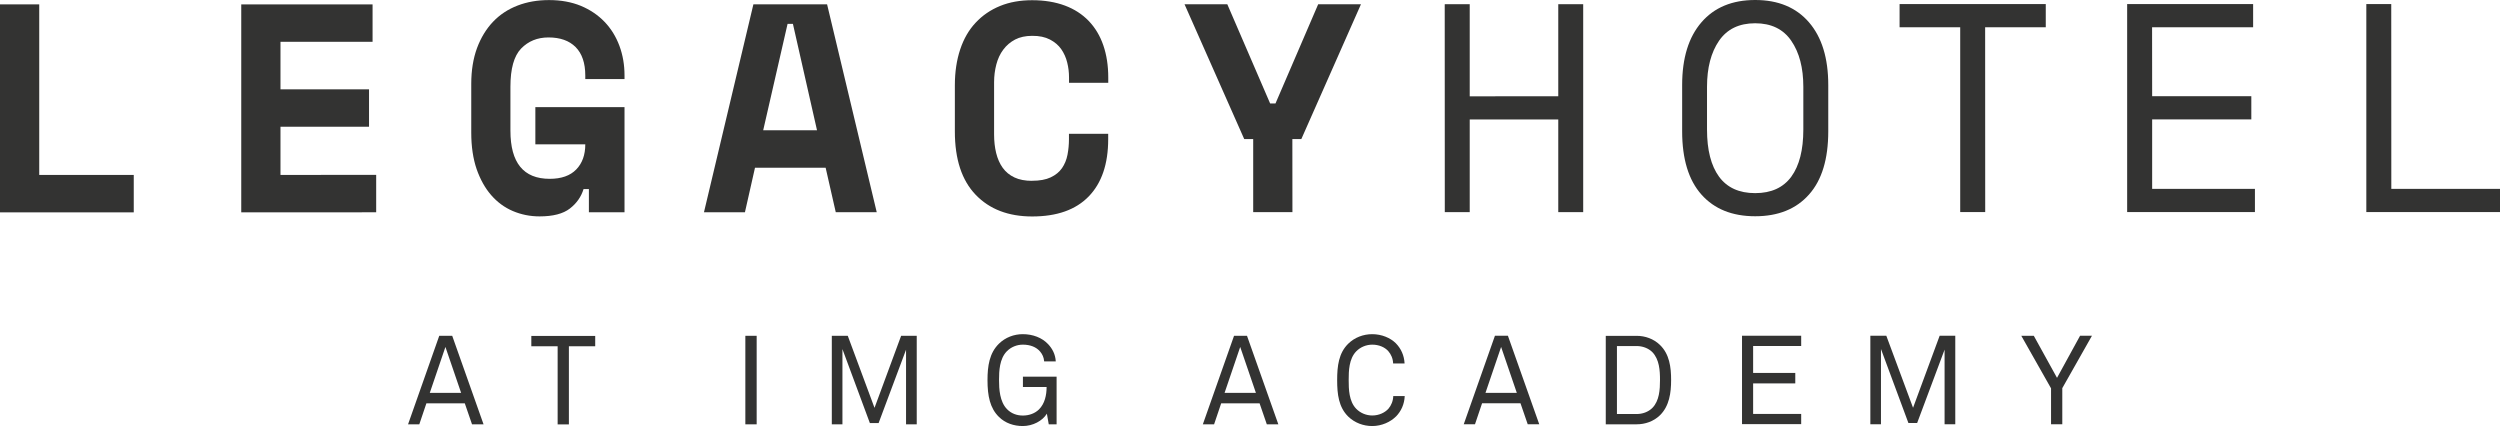
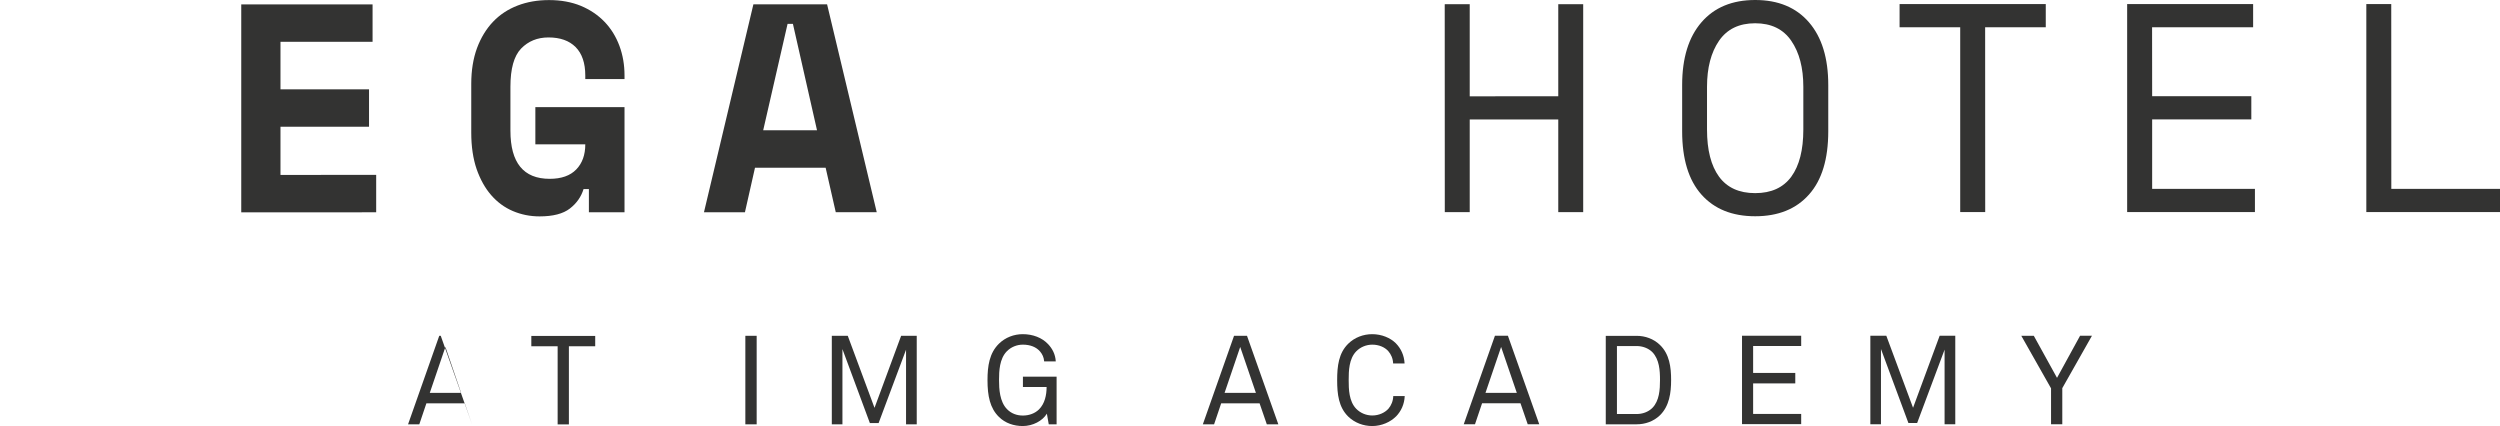
<svg xmlns="http://www.w3.org/2000/svg" id="Layer_2" data-name="Layer 2" viewBox="0 0 360 61.35">
  <defs>
    <style>
      .cls-1 {
        fill: #333332;
      }
    </style>
  </defs>
  <g id="Layer_1-2" data-name="Layer 1">
    <g>
      <g>
-         <polygon class="cls-1" points="0 30.33 0 30.58 19.26 30.58 19.26 25.19 5.65 25.19 5.65 .63 0 .63 0 30.33" />
        <polygon class="cls-1" points="34.74 .63 53.65 .63 53.65 6.02 40.39 6.02 40.39 12.86 53.14 12.86 53.14 18.25 40.39 18.25 40.39 25.19 54.17 25.18 54.17 30.57 34.74 30.58 34.74 .63" />
        <path class="cls-1" d="M77.1,15.43h12.83s0,15.14,0,15.14h-5.13s0-3.34,0-3.34h-.77c-.34,1.11-1,2.05-1.97,2.8-.97.75-2.42,1.13-4.36,1.13-1.37,0-2.65-.26-3.85-.77-1.2-.51-2.24-1.28-3.12-2.29-.88-1.01-1.58-2.27-2.1-3.76-.51-1.5-.77-3.24-.77-5.24v-7.02c0-1.94.28-3.66.83-5.16.56-1.5,1.33-2.76,2.31-3.79.98-1.03,2.16-1.8,3.53-2.33,1.37-.53,2.88-.79,4.53-.79,1.71,0,3.24.28,4.58.83,1.34.56,2.48,1.33,3.42,2.31.94.98,1.65,2.14,2.14,3.46.49,1.33.73,2.74.73,4.26v.51s-5.65,0-5.65,0v-.51c0-1.8-.47-3.16-1.39-4.09-.93-.93-2.23-1.39-3.91-1.39-1.6,0-2.91.54-3.94,1.6-1.03,1.07-1.54,2.9-1.54,5.5v6.33c0,4.62,1.88,6.93,5.65,6.93,1.68,0,2.96-.45,3.83-1.35.87-.9,1.3-2.1,1.3-3.62h-7.19s0-5.39,0-5.39Z" />
        <path class="cls-1" d="M109.91,18.76h7.74s-3.47-15.32-3.47-15.32h-.77s-3.51,15.32-3.51,15.32ZM118.9,24.15h-10.18s-1.45,6.42-1.45,6.42h-5.9S108.49.62,108.49.62h10.61s7.15,29.94,7.15,29.94h-5.9s-1.46-6.42-1.46-6.42Z" />
-         <path class="cls-1" d="M148.63,26.03c1.08,0,1.97-.16,2.67-.49.7-.33,1.24-.77,1.63-1.33.38-.56.65-1.2.79-1.93.14-.73.21-1.48.21-2.24v-.77s5.65,0,5.65,0v.77c0,3.56-.93,6.31-2.8,8.24-1.87,1.93-4.58,2.89-8.15,2.89-3.42,0-6.13-1.04-8.13-3.12-2-2.08-3-5.12-3-9.11v-6.67c0-1.91.26-3.63.77-5.16.51-1.53,1.25-2.81,2.23-3.85.97-1.04,2.14-1.84,3.51-2.4,1.37-.56,2.91-.83,4.62-.83,1.77,0,3.34.26,4.71.77,1.37.51,2.52,1.26,3.44,2.22.93.97,1.63,2.14,2.1,3.51.47,1.37.71,2.91.71,4.62v.77s-5.65,0-5.65,0v-.77c0-.71-.08-1.43-.26-2.14-.17-.71-.46-1.35-.86-1.93-.4-.57-.94-1.03-1.63-1.39-.69-.36-1.54-.54-2.57-.53-.94,0-1.76.18-2.44.53-.68.36-1.25.84-1.71,1.46-.46.61-.79,1.33-1,2.14-.21.81-.32,1.66-.32,2.55v7.53c0,.97.1,1.86.3,2.67.2.81.51,1.52.94,2.12.43.6.99,1.06,1.69,1.39.7.33,1.55.49,2.55.49" />
-         <polygon class="cls-1" points="180.46 20.03 179.17 20.03 170.57 .61 176.73 .61 182.9 14.9 183.67 14.9 189.82 .61 195.98 .61 187.39 20.03 186.1 20.03 186.11 30.55 180.46 30.55 180.46 20.03" />
        <polygon class="cls-1" points="208.04 .61 211.64 .6 211.64 13.87 224.39 13.86 224.39 .6 227.98 .6 227.98 30.55 224.39 30.55 224.39 17.2 211.64 17.2 211.64 30.55 208.05 30.55 208.04 .61" />
        <path class="cls-1" d="M252.75,27.81c2.31,0,4.04-.79,5.2-2.37,1.15-1.58,1.73-3.84,1.73-6.78v-6.16c0-2.74-.58-4.95-1.74-6.63-1.15-1.68-2.89-2.52-5.2-2.52-2.31,0-4.04.84-5.2,2.52-1.15,1.68-1.73,3.89-1.73,6.63v6.16c0,2.94.58,5.2,1.73,6.78,1.16,1.58,2.89,2.37,5.2,2.37M242.23,12.24c0-3.88.93-6.89,2.78-9.03C246.86,1.07,249.44,0,252.75,0c3.31,0,5.89,1.07,7.74,3.21,1.85,2.14,2.78,5.15,2.78,9.03v6.67c0,3.99-.92,7.03-2.78,9.11-1.85,2.08-4.43,3.12-7.74,3.12-3.31,0-5.89-1.04-7.74-3.12-1.85-2.08-2.78-5.12-2.78-9.11v-6.67Z" />
        <polygon class="cls-1" points="273.54 .59 294.59 .59 294.59 3.93 285.86 3.93 285.87 30.54 282.27 30.54 282.27 3.93 273.54 3.93 273.54 .59" />
        <polygon class="cls-1" points="306.31 30.54 324.71 30.54 324.71 27.2 309.91 27.2 309.91 17.19 324.19 17.19 324.19 13.85 309.91 13.85 309.9 3.93 324.45 3.93 324.45 .59 306.31 .59 306.31 30.54" />
        <polygon class="cls-1" points="340.75 .59 340.75 30.54 360 30.54 360 27.2 344.35 27.2 344.34 .59 340.75 .59" />
      </g>
      <g>
-         <path class="cls-1" d="M67.97,61.1l-1.04-3.02h-5.53s-1.02,3.02-1.02,3.02h-1.62s4.49-12.74,4.49-12.74h1.87s4.51,12.74,4.51,12.74h-1.65ZM64.14,49.96l-2.25,6.61h4.51s-2.26-6.61-2.26-6.61Z" />
+         <path class="cls-1" d="M67.97,61.1l-1.04-3.02h-5.53s-1.02,3.02-1.02,3.02h-1.62s4.49-12.74,4.49-12.74h1.87h-1.65ZM64.14,49.96l-2.25,6.61h4.51s-2.26-6.61-2.26-6.61Z" />
        <path class="cls-1" d="M81.92,49.86v11.25s-1.62,0-1.62,0v-11.25s-3.79,0-3.79,0v-1.49s9.2,0,9.2,0v1.49s-3.79,0-3.79,0Z" />
        <path class="cls-1" d="M107.33,61.1v-12.74s1.63,0,1.63,0v12.74s-1.63,0-1.63,0Z" />
        <path class="cls-1" d="M130.47,61.1v-10.74s-3.95,10.56-3.95,10.56h-1.26s-3.95-10.65-3.95-10.65v10.83s-1.53,0-1.53,0v-12.74s2.3,0,2.3,0l3.85,10.37,3.83-10.37h2.25s0,12.74,0,12.74h-1.53Z" />
        <path class="cls-1" d="M151.02,61.1l-.27-1.53c-.63,1.04-2.03,1.78-3.47,1.78-1.28,0-2.52-.41-3.43-1.31-1.29-1.26-1.65-3.02-1.65-5.3,0-2.03.27-3.9,1.65-5.25.92-.9,2.16-1.37,3.43-1.37,1.44,0,2.77.5,3.65,1.44.61.65,1.04,1.45,1.1,2.48h-1.67c-.05-.59-.25-1.01-.57-1.4-.57-.68-1.45-1.01-2.5-1.01-.86,0-1.71.34-2.32.97-1.04,1.08-1.11,2.8-1.11,4.13,0,1.28.09,3.11,1.15,4.19.61.63,1.42.92,2.28.92.9,0,1.74-.31,2.32-.88.84-.83,1.1-2.07,1.1-3.23h-3.41s0-1.49,0-1.49h4.85s0,6.86,0,6.86h-1.11Z" />
        <path class="cls-1" d="M182.42,61.1l-1.04-3.02h-5.53s-1.02,3.02-1.02,3.02h-1.62s4.49-12.74,4.49-12.74h1.87s4.51,12.74,4.51,12.74h-1.65ZM178.59,49.96l-2.25,6.61h4.51s-2.26-6.61-2.26-6.61Z" />
        <path class="cls-1" d="M201.01,59.98c-.77.77-2.03,1.37-3.41,1.37-1.28,0-2.53-.47-3.45-1.36-1.38-1.35-1.6-3.22-1.6-5.25,0-2.03.22-3.9,1.6-5.25.92-.9,2.17-1.37,3.45-1.37,1.38,0,2.62.54,3.4,1.31.74.76,1.2,1.73,1.26,2.91h-1.65c-.02-.7-.29-1.31-.7-1.78-.5-.56-1.33-.93-2.3-.93-.86,0-1.71.34-2.32.97-1.04,1.08-1.08,2.8-1.08,4.13s.04,3.05,1.08,4.13c.61.63,1.46.97,2.32.97.97,0,1.81-.41,2.32-.97.41-.47.68-1.13.7-1.83h1.65c-.05,1.19-.52,2.19-1.26,2.95Z" />
        <path class="cls-1" d="M219.99,61.09l-1.04-3.02h-5.53s-1.02,3.02-1.02,3.02h-1.62s4.49-12.74,4.49-12.74h1.87s4.51,12.74,4.51,12.74h-1.65ZM216.16,49.96l-2.25,6.61h4.51s-2.26-6.61-2.26-6.61Z" />
        <path class="cls-1" d="M239.01,59.82c-.9.86-2.1,1.28-3.34,1.28h-4.44s0-12.74,0-12.74h4.44c1.24,0,2.44.43,3.34,1.29,1.4,1.33,1.63,3.23,1.63,5.07,0,1.83-.25,3.77-1.63,5.1ZM237.94,50.71c-.59-.59-1.44-.88-2.26-.88h-2.84s0,9.79,0,9.79h2.84c.83,0,1.67-.29,2.26-.88,1.01-1.02,1.1-2.66,1.1-4.02s-.09-2.96-1.1-4.01Z" />
        <path class="cls-1" d="M250.85,61.09v-12.74s8.52,0,8.52,0v1.47s-6.92,0-6.92,0v3.88s6.07,0,6.07,0v1.51s-6.07,0-6.07,0v4.4s6.92,0,6.92,0v1.47s-8.52,0-8.52,0Z" />
        <path class="cls-1" d="M280.02,61.09v-10.74s-3.95,10.56-3.95,10.56h-1.26s-3.95-10.65-3.95-10.65v10.83s-1.53,0-1.53,0v-12.74s2.3,0,2.3,0l3.85,10.37,3.83-10.37h2.25s0,12.74,0,12.74h-1.53Z" />
        <path class="cls-1" d="M296.97,55.92v5.17s-1.62,0-1.62,0v-5.17s-4.28-7.56-4.28-7.56h1.8s3.34,6.05,3.34,6.05l3.32-6.06h1.71s-4.28,7.56-4.28,7.56Z" />
      </g>
    </g>
  </g>
</svg>